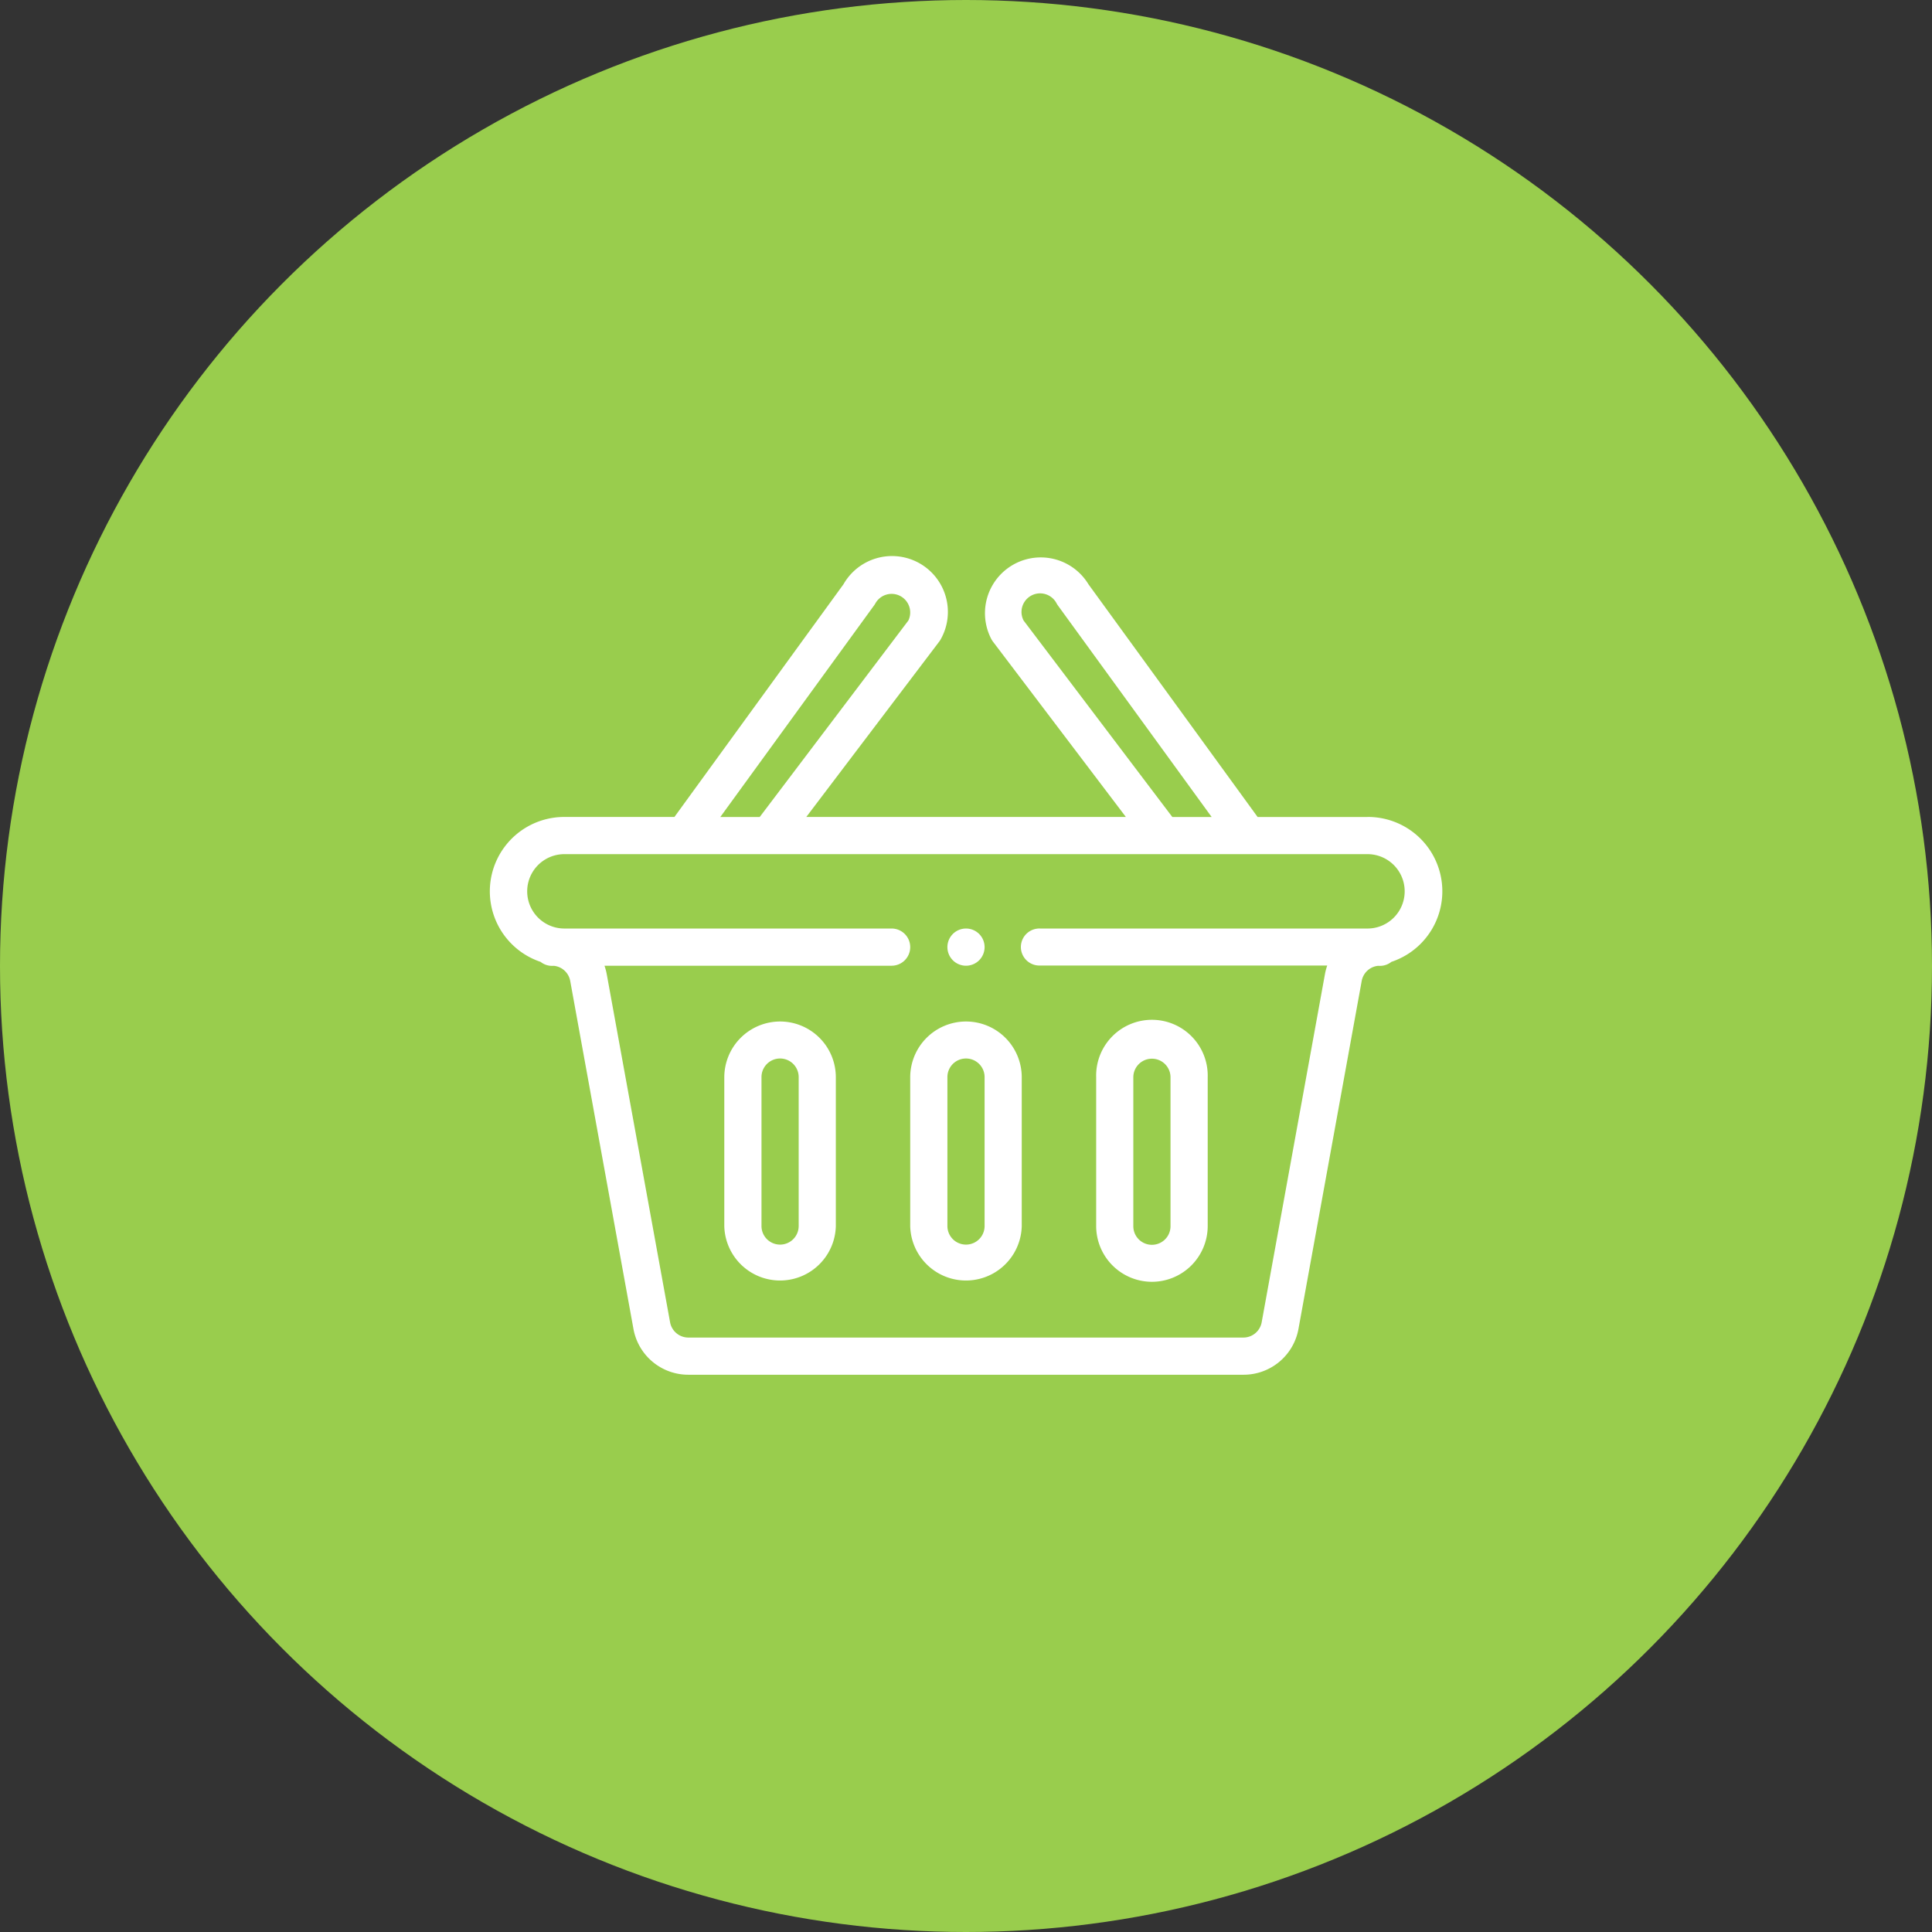
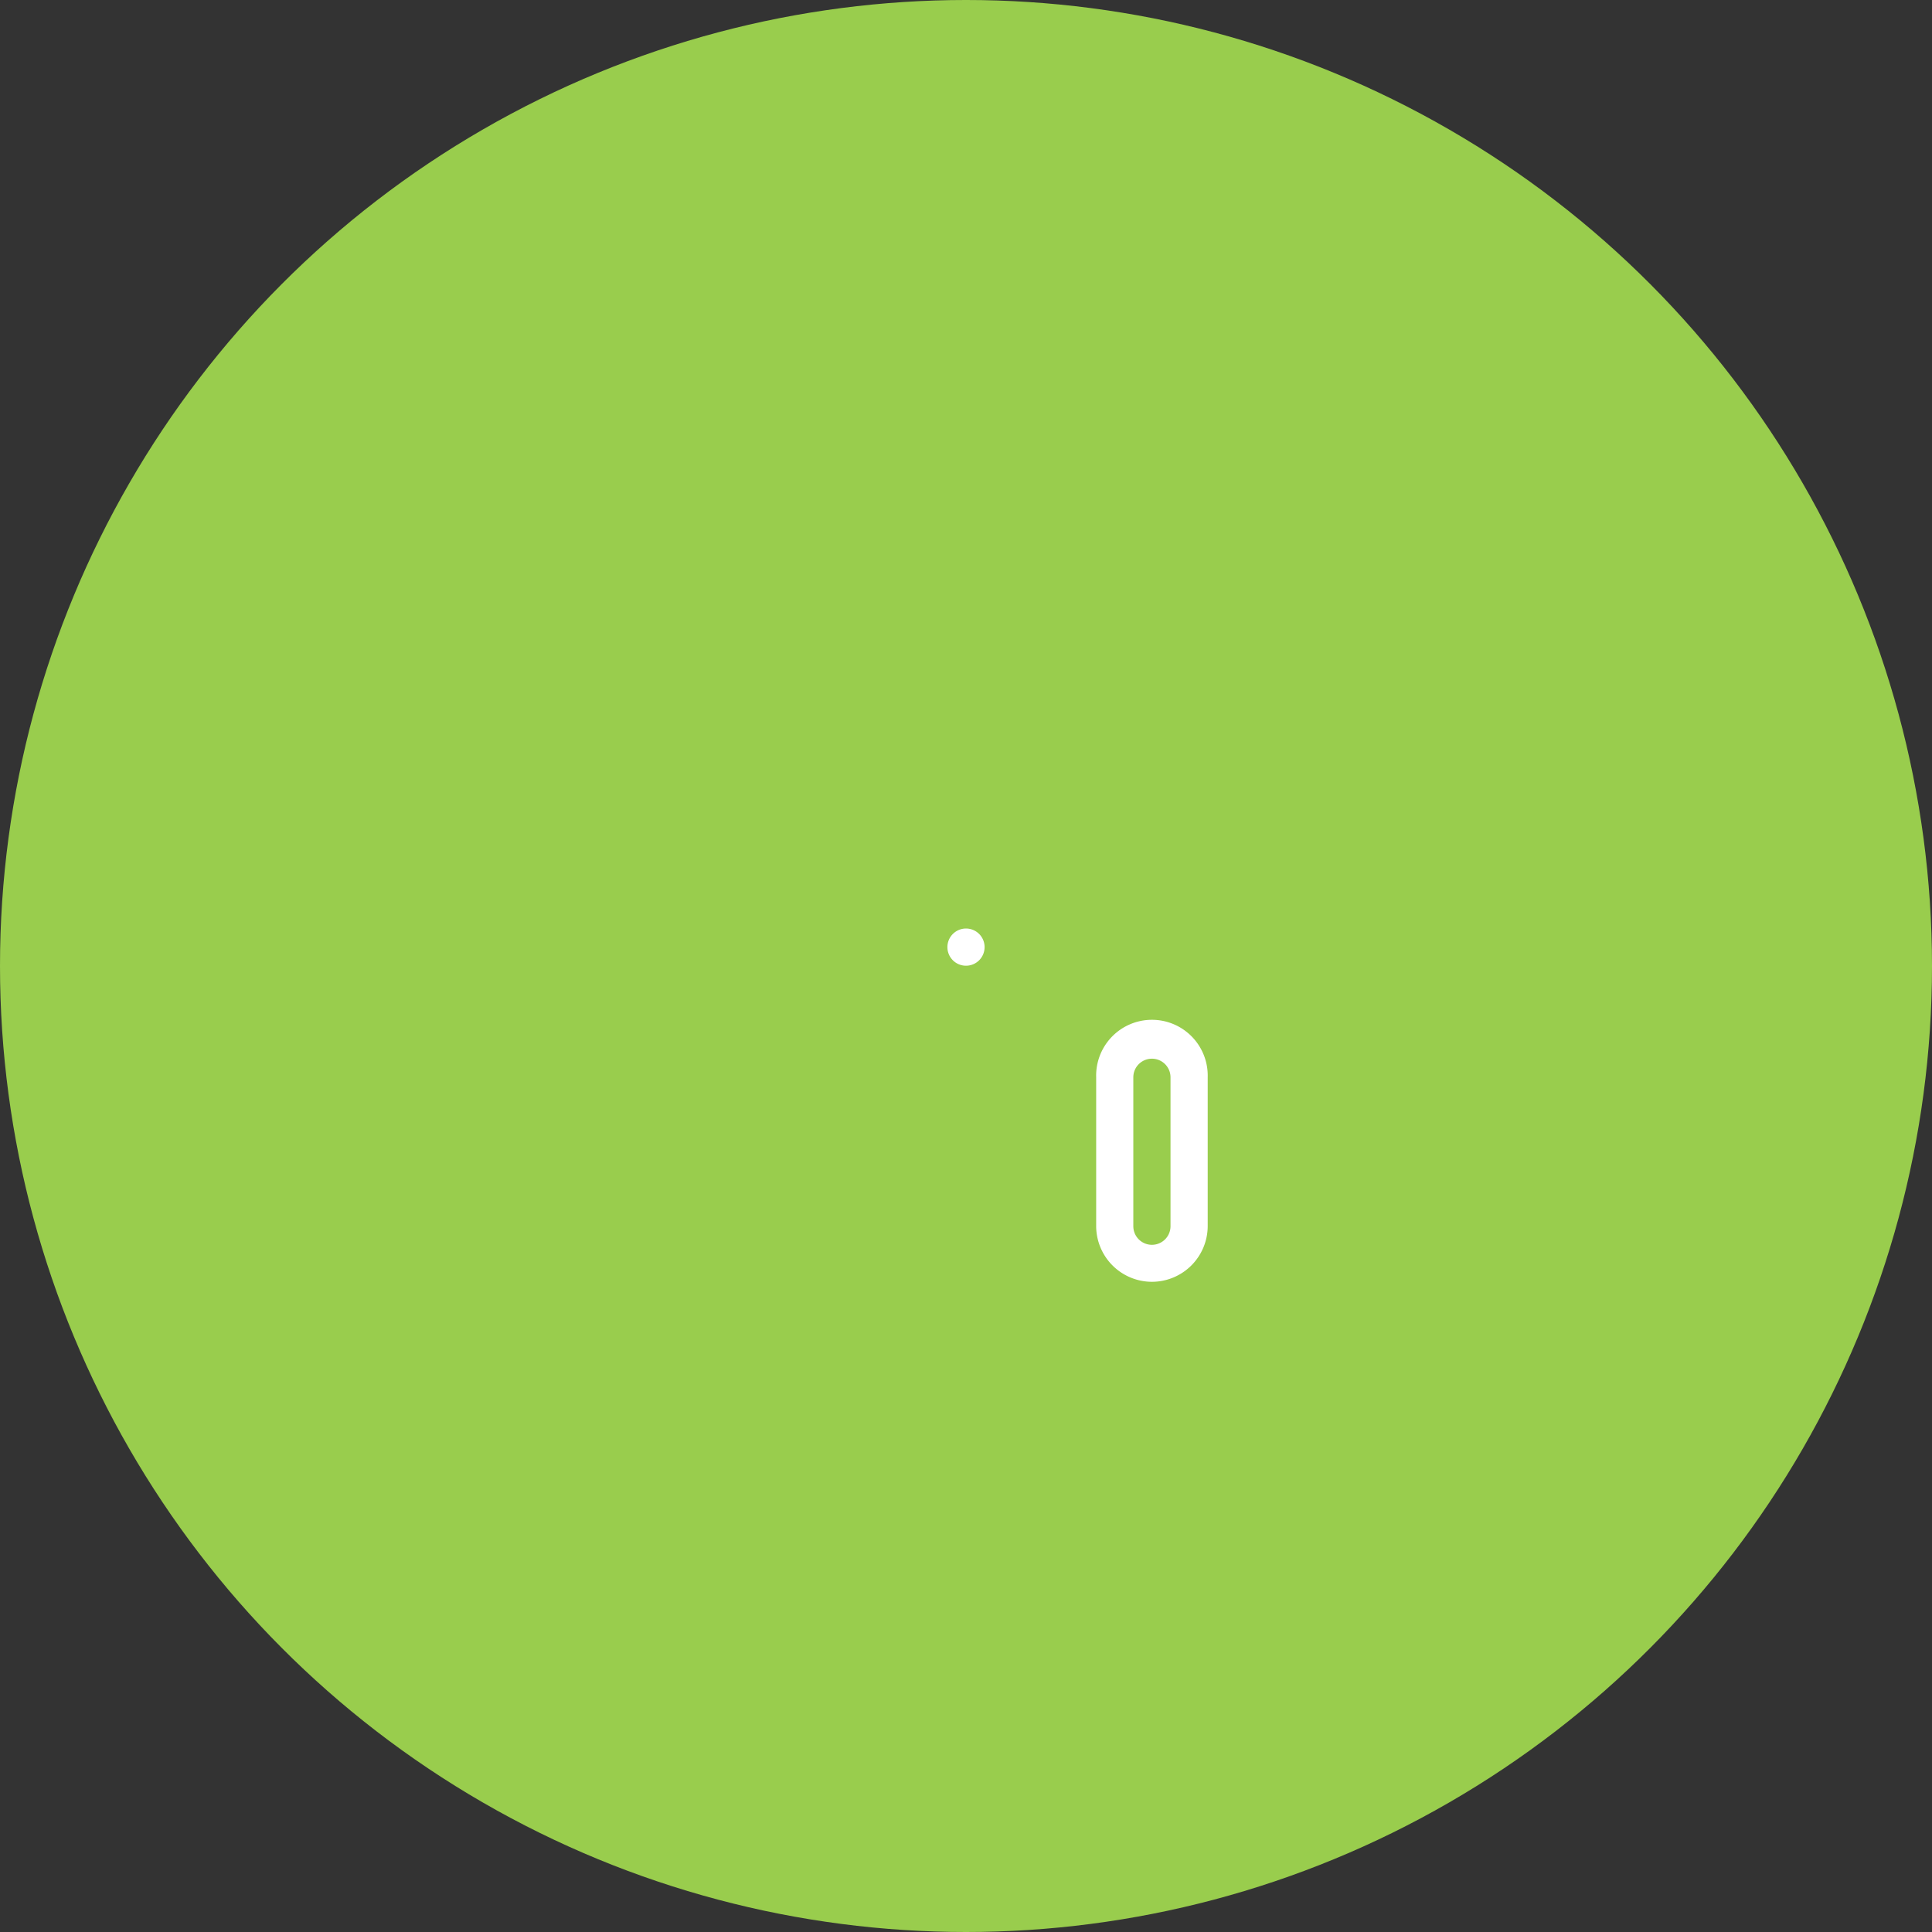
<svg xmlns="http://www.w3.org/2000/svg" width="48" height="48" viewBox="0 0 48 48">
  <rect x="0" y="0" width="48" height="48" fill="#333333" stroke="none" />
  <g id="icon-cart" transform="translate(-1437 -76)">
    <circle id="Ellipse_806" data-name="Ellipse 806" cx="24" cy="24" r="24" transform="translate(1437 76)" fill="#99cd4d" />
    <g id="shopping-basket_7_" data-name="shopping-basket (7)" transform="translate(1449.175 89.831)">
      <path id="Path_16752" data-name="Path 16752" d="M246.462,200.912a.462.462,0,1,0-.462-.462A.462.462,0,0,0,246.462,200.912Zm0,0" transform="translate(-234.637 -190.75)" fill="#fff" />
-       <path id="Path_16753" data-name="Path 16753" d="M21.8,6.467H19.07L14.868.686a1.386,1.386,0,0,0-2.407,1.373.471.471,0,0,0,.036.054l3.3,4.353H7.857l3.3-4.353a.5.5,0,0,0,.036-.054A1.386,1.386,0,0,0,8.781.685l-4.2,5.781H1.847a1.848,1.848,0,0,0-.592,3.6.46.46,0,0,0,.283.1.447.447,0,0,1,.062,0,.461.461,0,0,1,.392.375l1.571,8.645a1.385,1.385,0,0,0,1.364,1.138H18.721a1.385,1.385,0,0,0,1.364-1.138l1.571-8.645a.461.461,0,0,1,.393-.375.429.429,0,0,1,.061,0,.459.459,0,0,0,.284-.1,1.847,1.847,0,0,0-.593-3.6ZM13.256,1.586a.462.462,0,0,1,.82-.426.434.434,0,0,0,.03.048l3.822,5.259h-.977ZM9.543,1.208a.5.5,0,0,0,.03-.047.462.462,0,0,1,.82.425L6.7,6.467H5.721ZM21.8,9.238h-8.13a.46.46,0,1,0,0,.919H20.8a1.4,1.4,0,0,0-.057.214l-1.572,8.65a.462.462,0,0,1-.455.379H4.928a.462.462,0,0,1-.455-.379L2.9,10.376a1.4,1.4,0,0,0-.057-.214H9.977a.462.462,0,1,0,0-.924H1.847a.924.924,0,0,1,0-1.848H21.8a.924.924,0,0,1,0,1.848Zm0,0" transform="translate(0 0)" fill="#fff" />
-       <path id="Path_16754" data-name="Path 16754" d="M227.386,249.988A1.387,1.387,0,0,0,226,251.374v3.7a1.386,1.386,0,0,0,2.771,0v-3.7A1.385,1.385,0,0,0,227.386,249.988Zm.462,5.081a.462.462,0,0,1-.924,0v-3.7a.462.462,0,1,1,.924,0Zm0,0" transform="translate(-215.561 -238.44)" fill="#fff" />
      <path id="Path_16755" data-name="Path 16755" d="M327.386,256.455a1.387,1.387,0,0,0,1.386-1.386v-3.7a1.386,1.386,0,1,0-2.771,0v3.7A1.387,1.387,0,0,0,327.386,256.455Zm-.462-5.081a.462.462,0,1,1,.924,0v3.7a.462.462,0,0,1-.924,0Zm0,0" transform="translate(-310.942 -238.44)" fill="#fff" />
-       <path id="Path_16756" data-name="Path 16756" d="M127.386,249.988A1.387,1.387,0,0,0,126,251.374v3.7a1.386,1.386,0,0,0,2.771,0v-3.7A1.385,1.385,0,0,0,127.386,249.988Zm.462,5.081a.462.462,0,0,1-.924,0v-3.7a.462.462,0,1,1,.924,0Zm0,0" transform="translate(-120.18 -238.44)" fill="#fff" />
    </g>
  </g>
</svg>